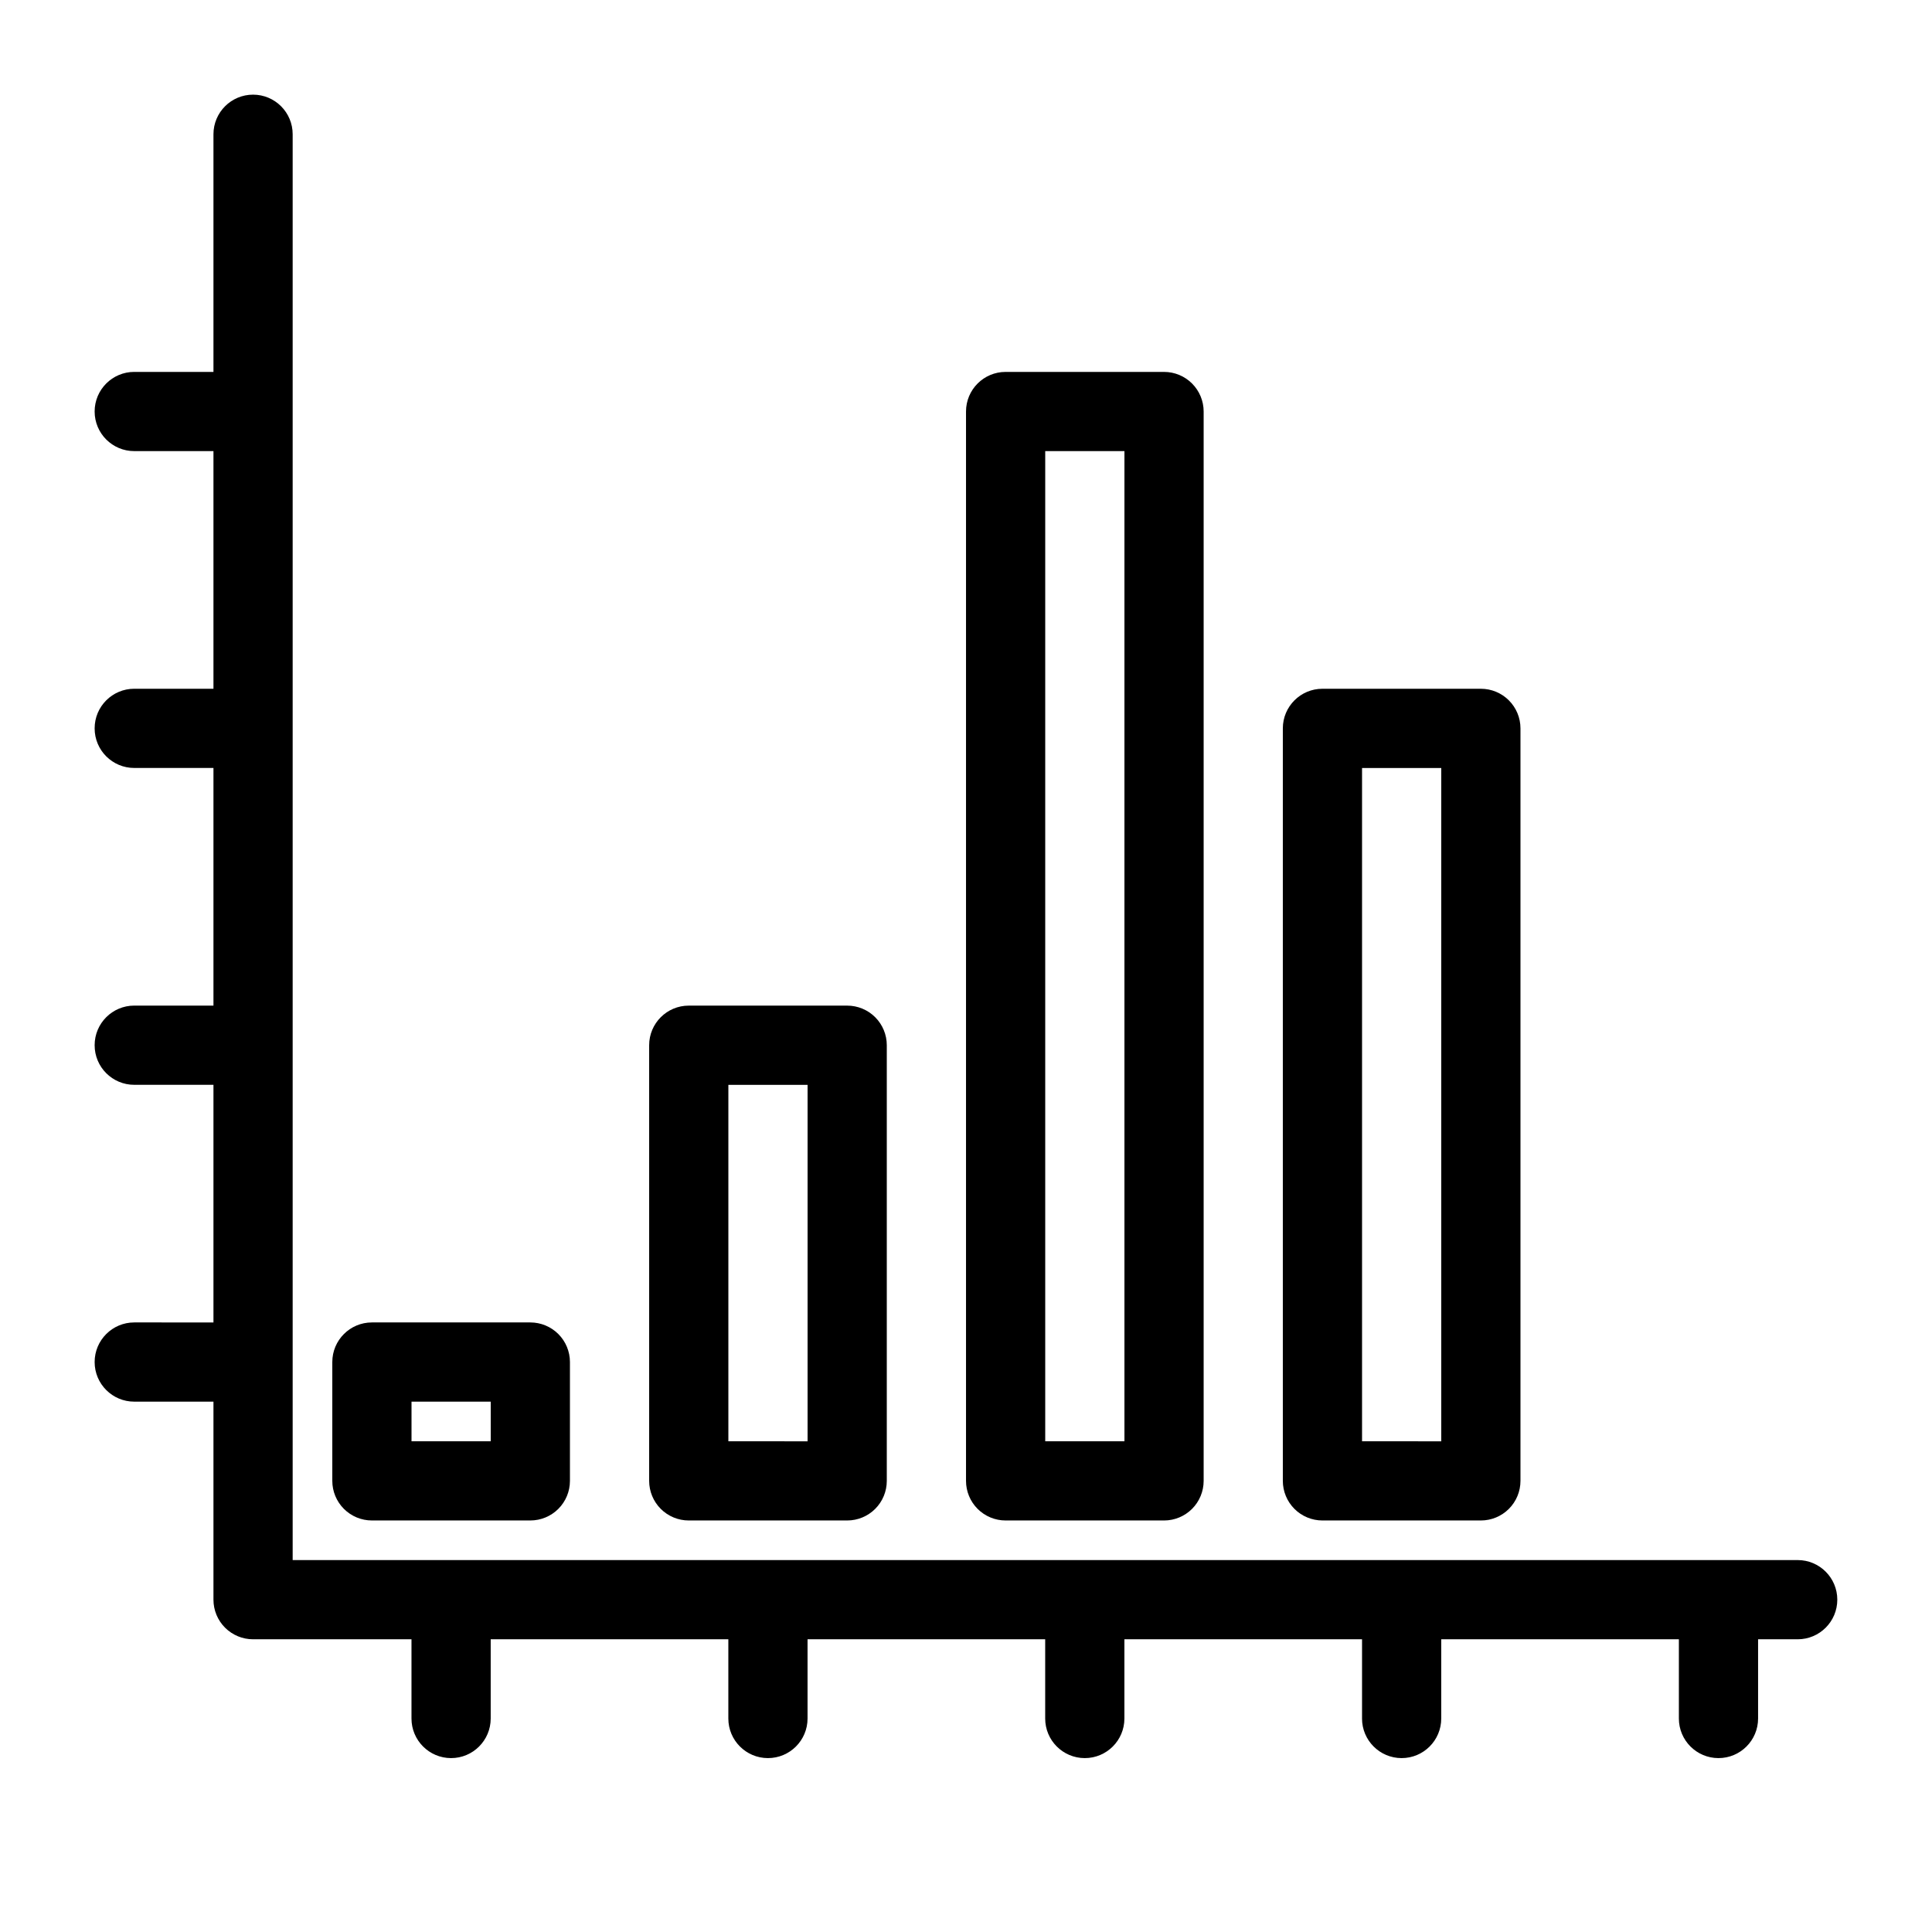
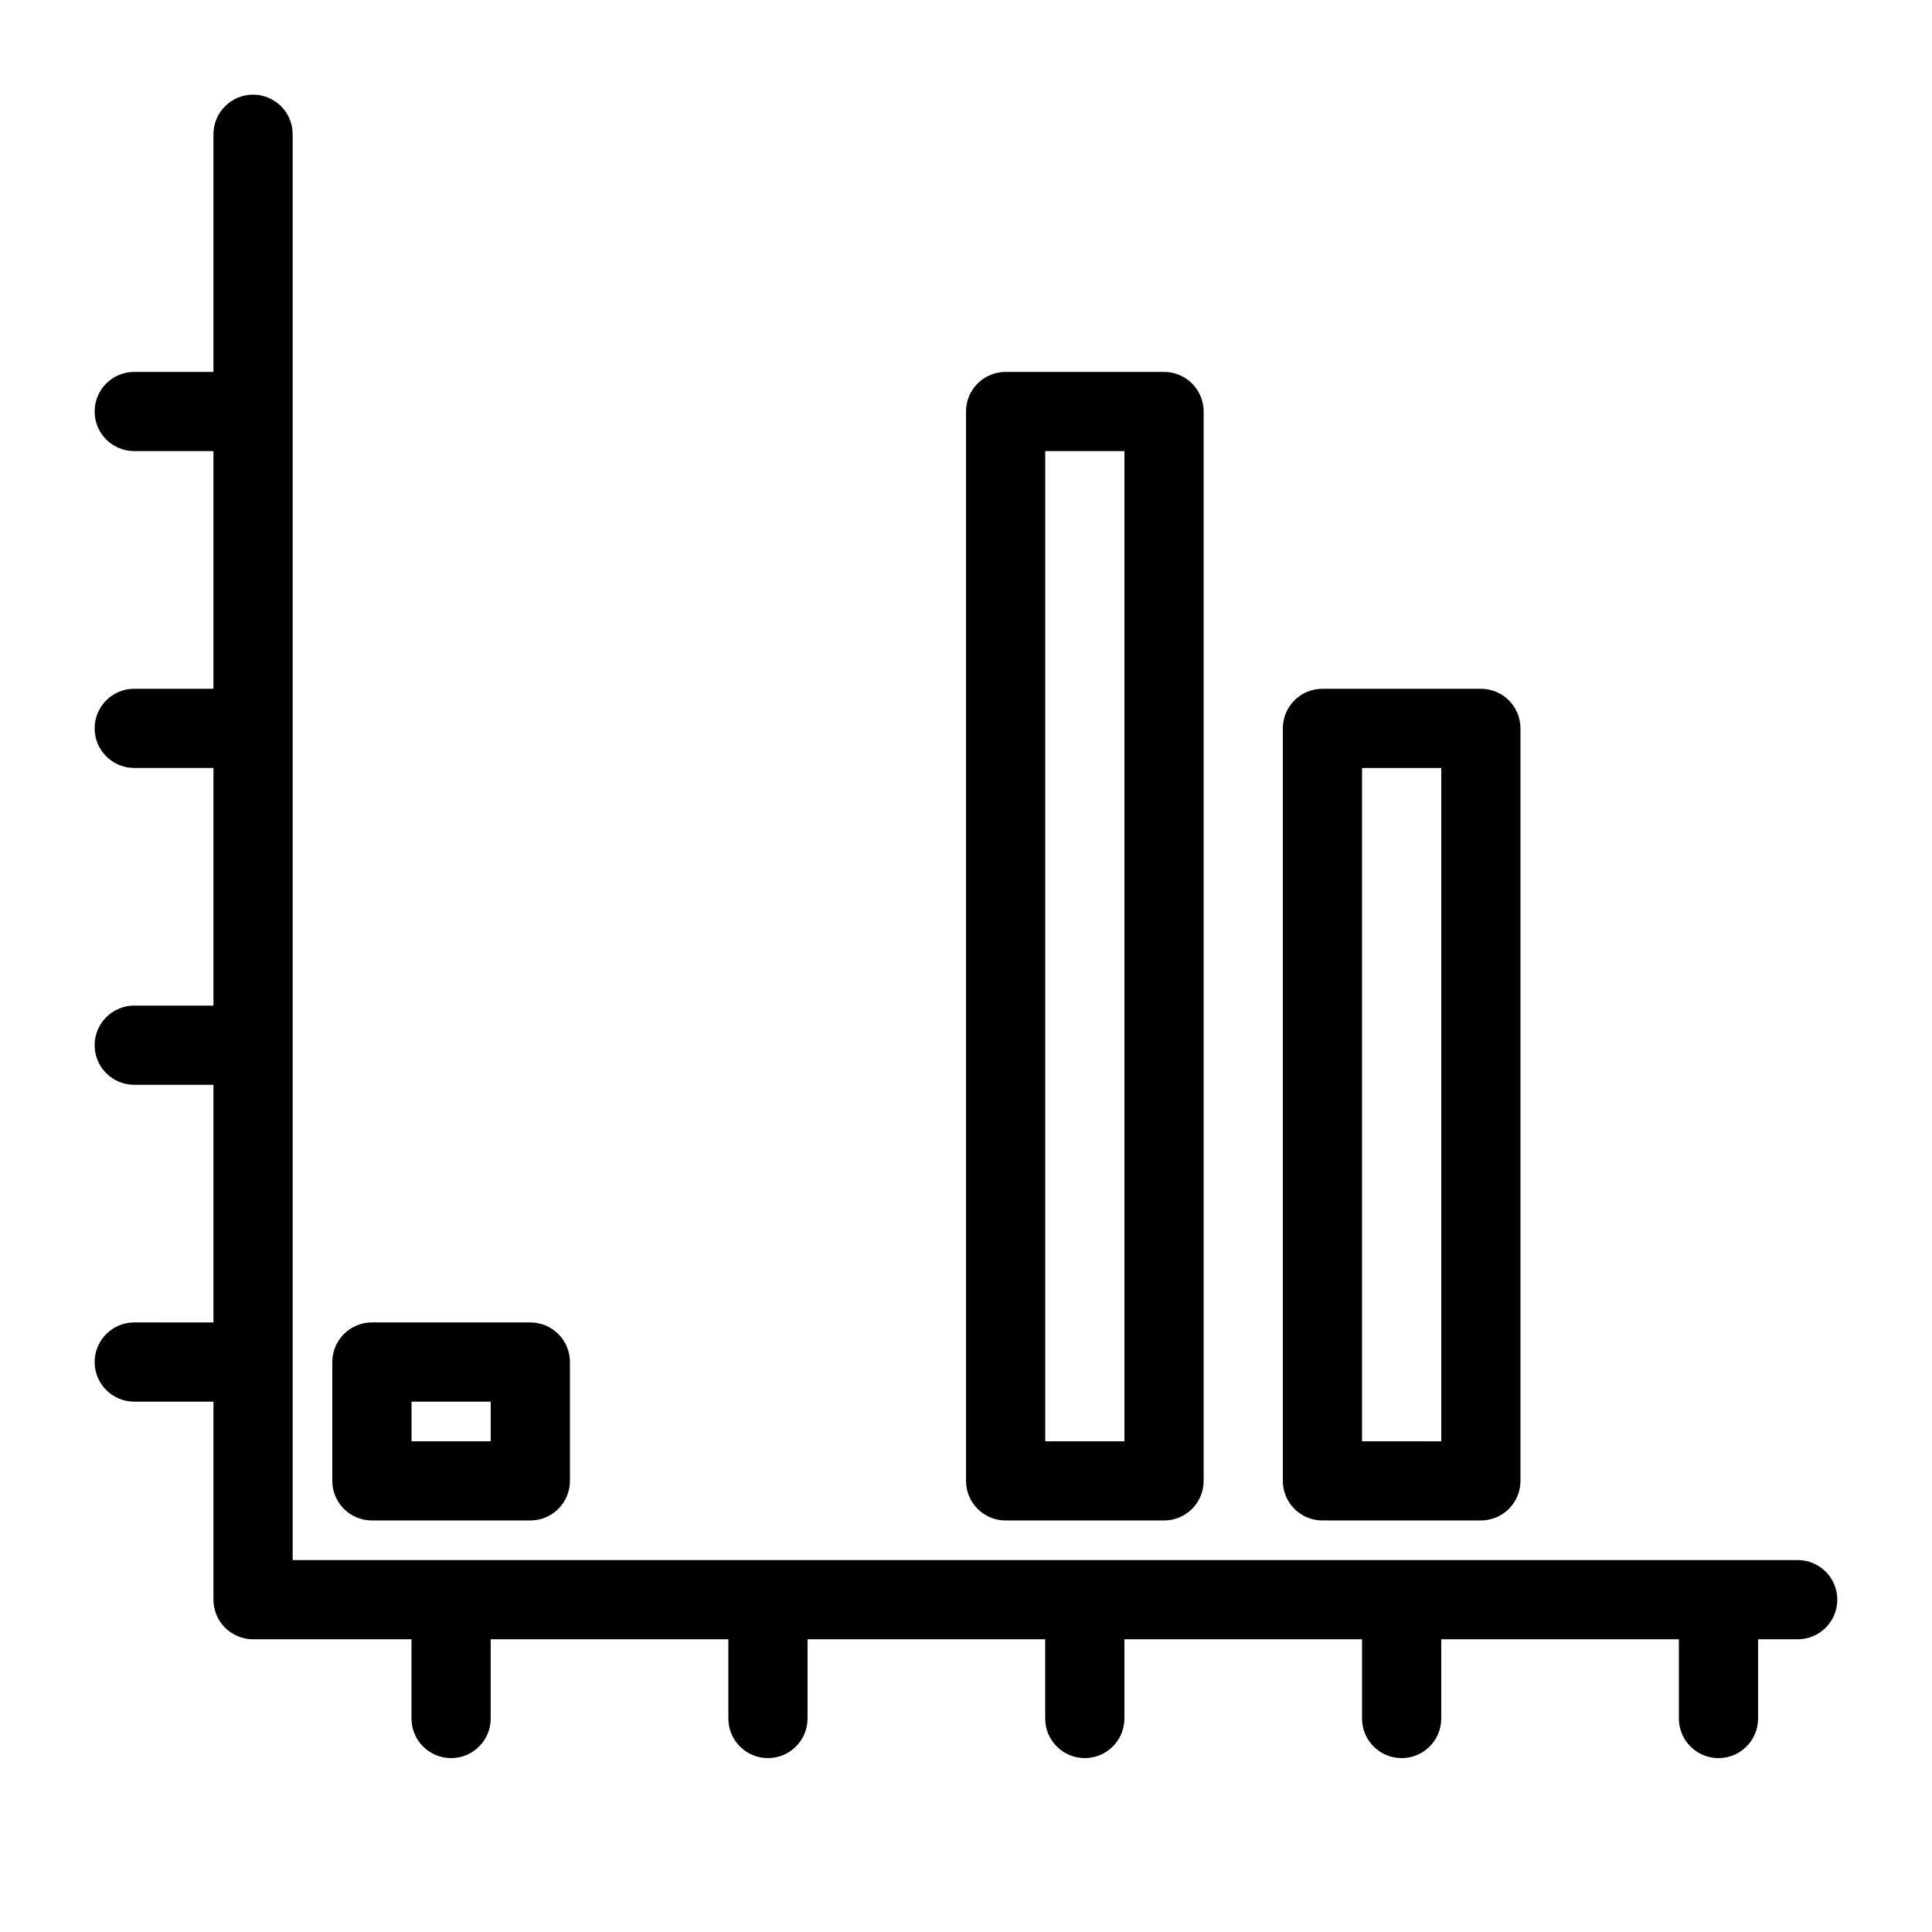
<svg xmlns="http://www.w3.org/2000/svg" fill="#000000" width="800px" height="800px" version="1.1" viewBox="144 144 512 512">
  <g>
    <path d="m620.41 557.44h-398.85v-377.86c0-5.797-4.699-10.496-10.496-10.496-5.797 0-10.496 4.699-10.496 10.496v62.977h-20.992c-5.797 0-10.496 4.699-10.496 10.496 0 5.797 4.699 10.496 10.496 10.496h20.992v62.977h-20.992c-5.797 0-10.496 4.699-10.496 10.496 0 5.797 4.699 10.496 10.496 10.496h20.992v62.977h-20.992c-5.797 0-10.496 4.699-10.496 10.496 0 5.797 4.699 10.496 10.496 10.496h20.992v62.977l-20.992-0.004c-5.797 0-10.496 4.699-10.496 10.496s4.699 10.496 10.496 10.496h20.992v52.48c0 2.785 1.105 5.453 3.074 7.422s4.637 3.074 7.422 3.074h41.984v20.992c0 5.797 4.699 10.496 10.496 10.496s10.496-4.699 10.496-10.496v-20.992h62.977v20.992c0 5.797 4.699 10.496 10.496 10.496s10.496-4.699 10.496-10.496v-20.992h62.977v20.992c0 5.797 4.699 10.496 10.496 10.496s10.496-4.699 10.496-10.496v-20.992h62.977v20.992h-0.004c0 5.797 4.699 10.496 10.496 10.496s10.496-4.699 10.496-10.496v-20.992h62.977v20.992c0 5.797 4.699 10.496 10.496 10.496s10.496-4.699 10.496-10.496v-20.992h10.496c5.797 0 10.496-4.699 10.496-10.496s-4.699-10.496-10.496-10.496z" />
    <path d="m242.56 494.46c-5.797 0-10.496 4.699-10.496 10.496v31.488c0 2.785 1.105 5.453 3.074 7.422s4.637 3.074 7.422 3.074h41.984c2.781 0 5.453-1.105 7.422-3.074s3.074-4.637 3.074-7.422v-31.488c0-2.781-1.105-5.453-3.074-7.422-1.969-1.965-4.641-3.074-7.422-3.074zm31.488 31.488h-20.992v-10.496h20.992z" />
-     <path d="m326.53 410.5c-5.797 0-10.496 4.699-10.496 10.496v115.45c0 2.785 1.105 5.453 3.074 7.422s4.637 3.074 7.422 3.074h41.984c2.781 0 5.453-1.105 7.422-3.074s3.074-4.637 3.074-7.422v-115.45c0-2.785-1.105-5.453-3.074-7.422s-4.641-3.074-7.422-3.074zm31.488 115.46-20.992-0.004v-94.461h20.992z" />
    <path d="m410.5 242.56c-5.797 0-10.496 4.699-10.496 10.496v283.39c0 2.785 1.105 5.453 3.074 7.422s4.637 3.074 7.422 3.074h41.984c2.781 0 5.453-1.105 7.422-3.074 1.965-1.969 3.074-4.637 3.074-7.422v-283.39c0-2.785-1.109-5.453-3.074-7.422-1.969-1.969-4.641-3.074-7.422-3.074zm31.488 283.39-20.992-0.004v-262.4h20.992z" />
    <path d="m494.46 326.53c-5.797 0-10.496 4.699-10.496 10.496v199.42c0 2.785 1.109 5.453 3.074 7.422 1.969 1.969 4.641 3.074 7.422 3.074h41.984c2.785 0 5.453-1.105 7.422-3.074s3.074-4.637 3.074-7.422v-199.42c0-2.785-1.105-5.453-3.074-7.422s-4.637-3.074-7.422-3.074zm31.488 199.43-20.992-0.004v-178.43h20.992z" />
  </g>
</svg>